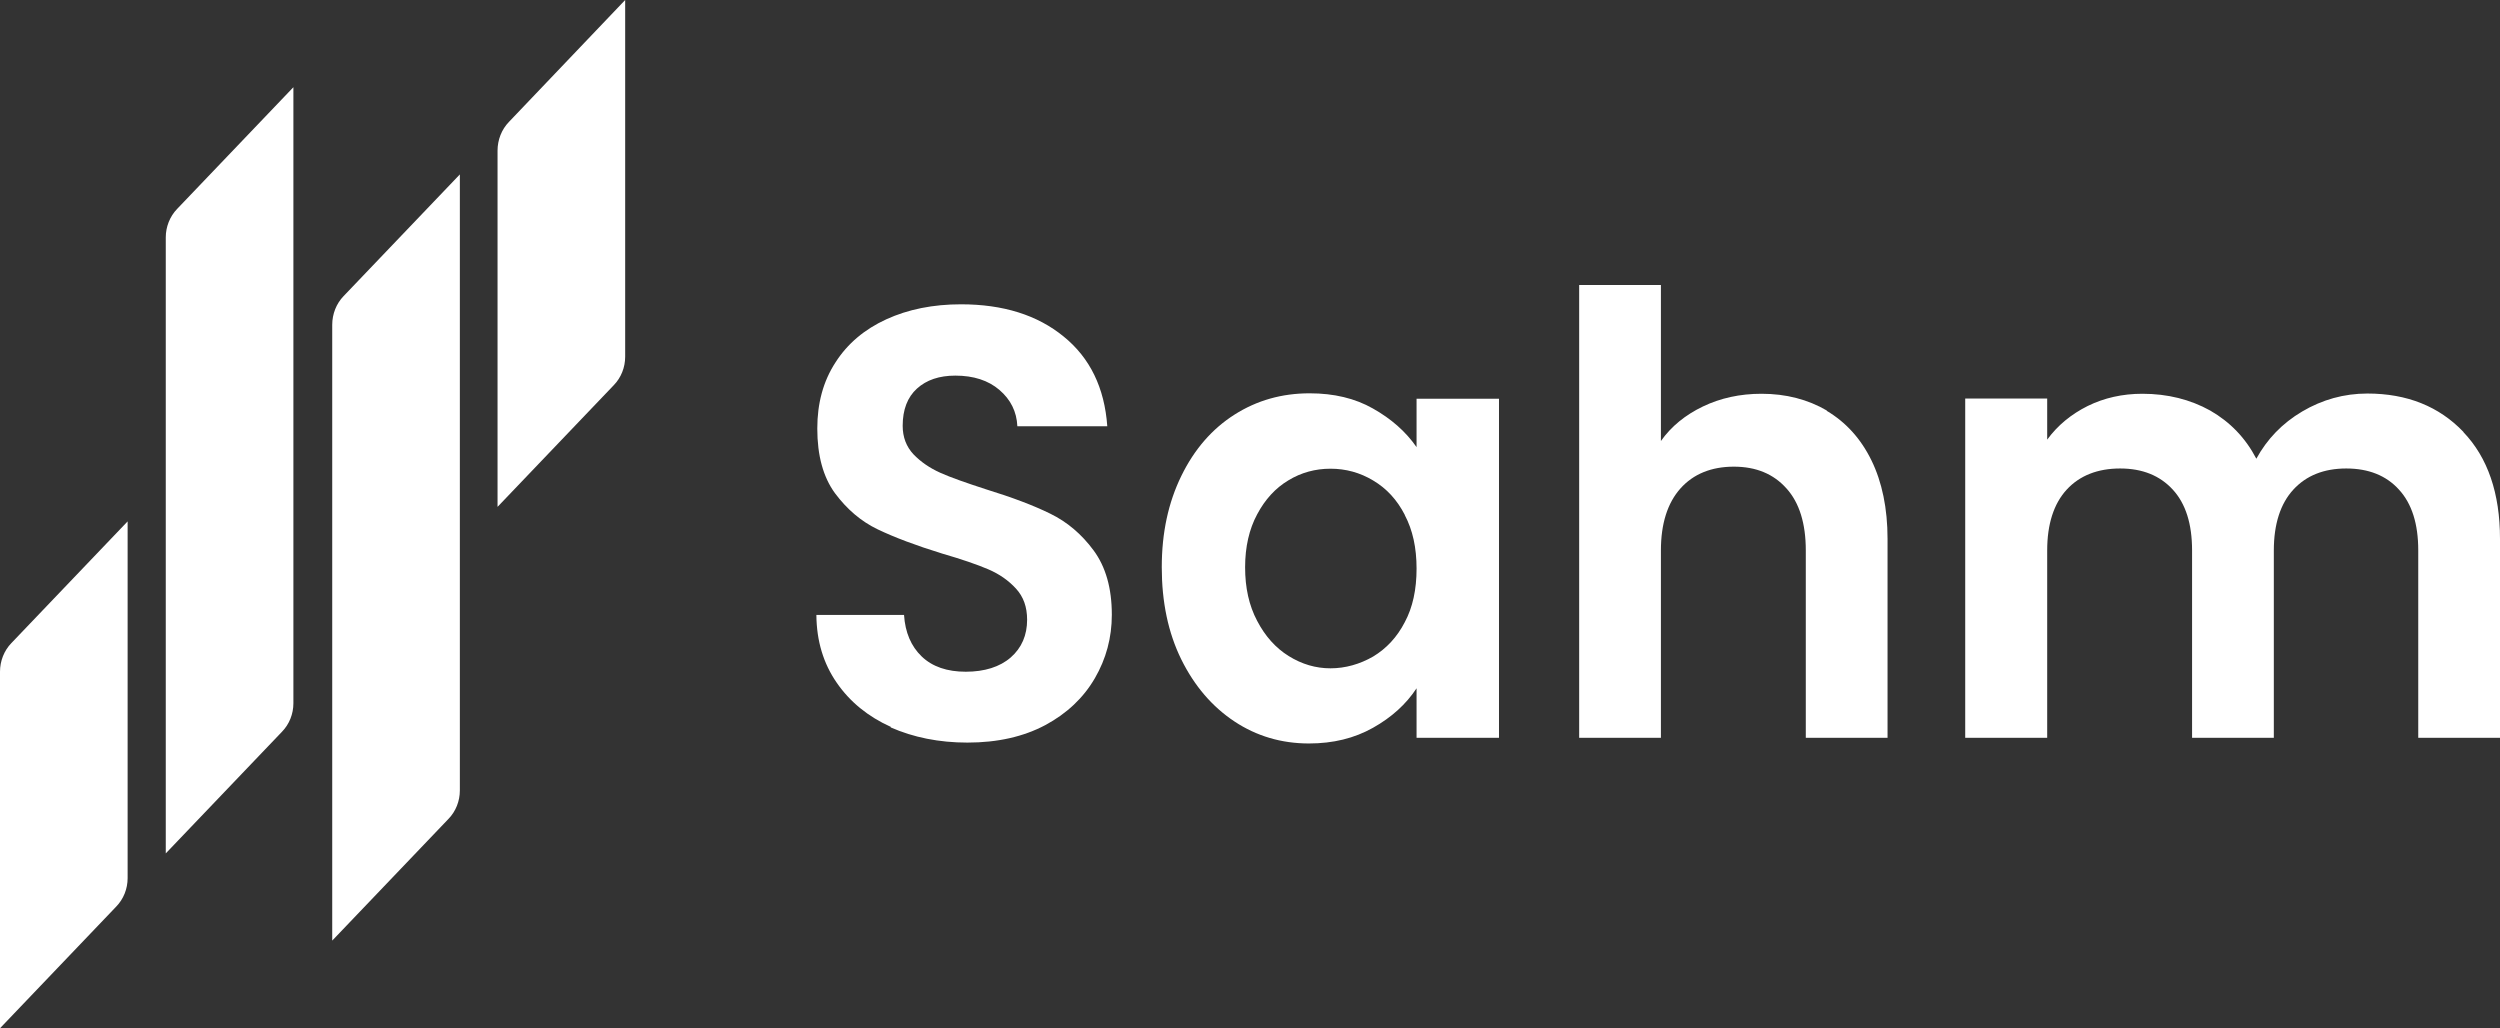
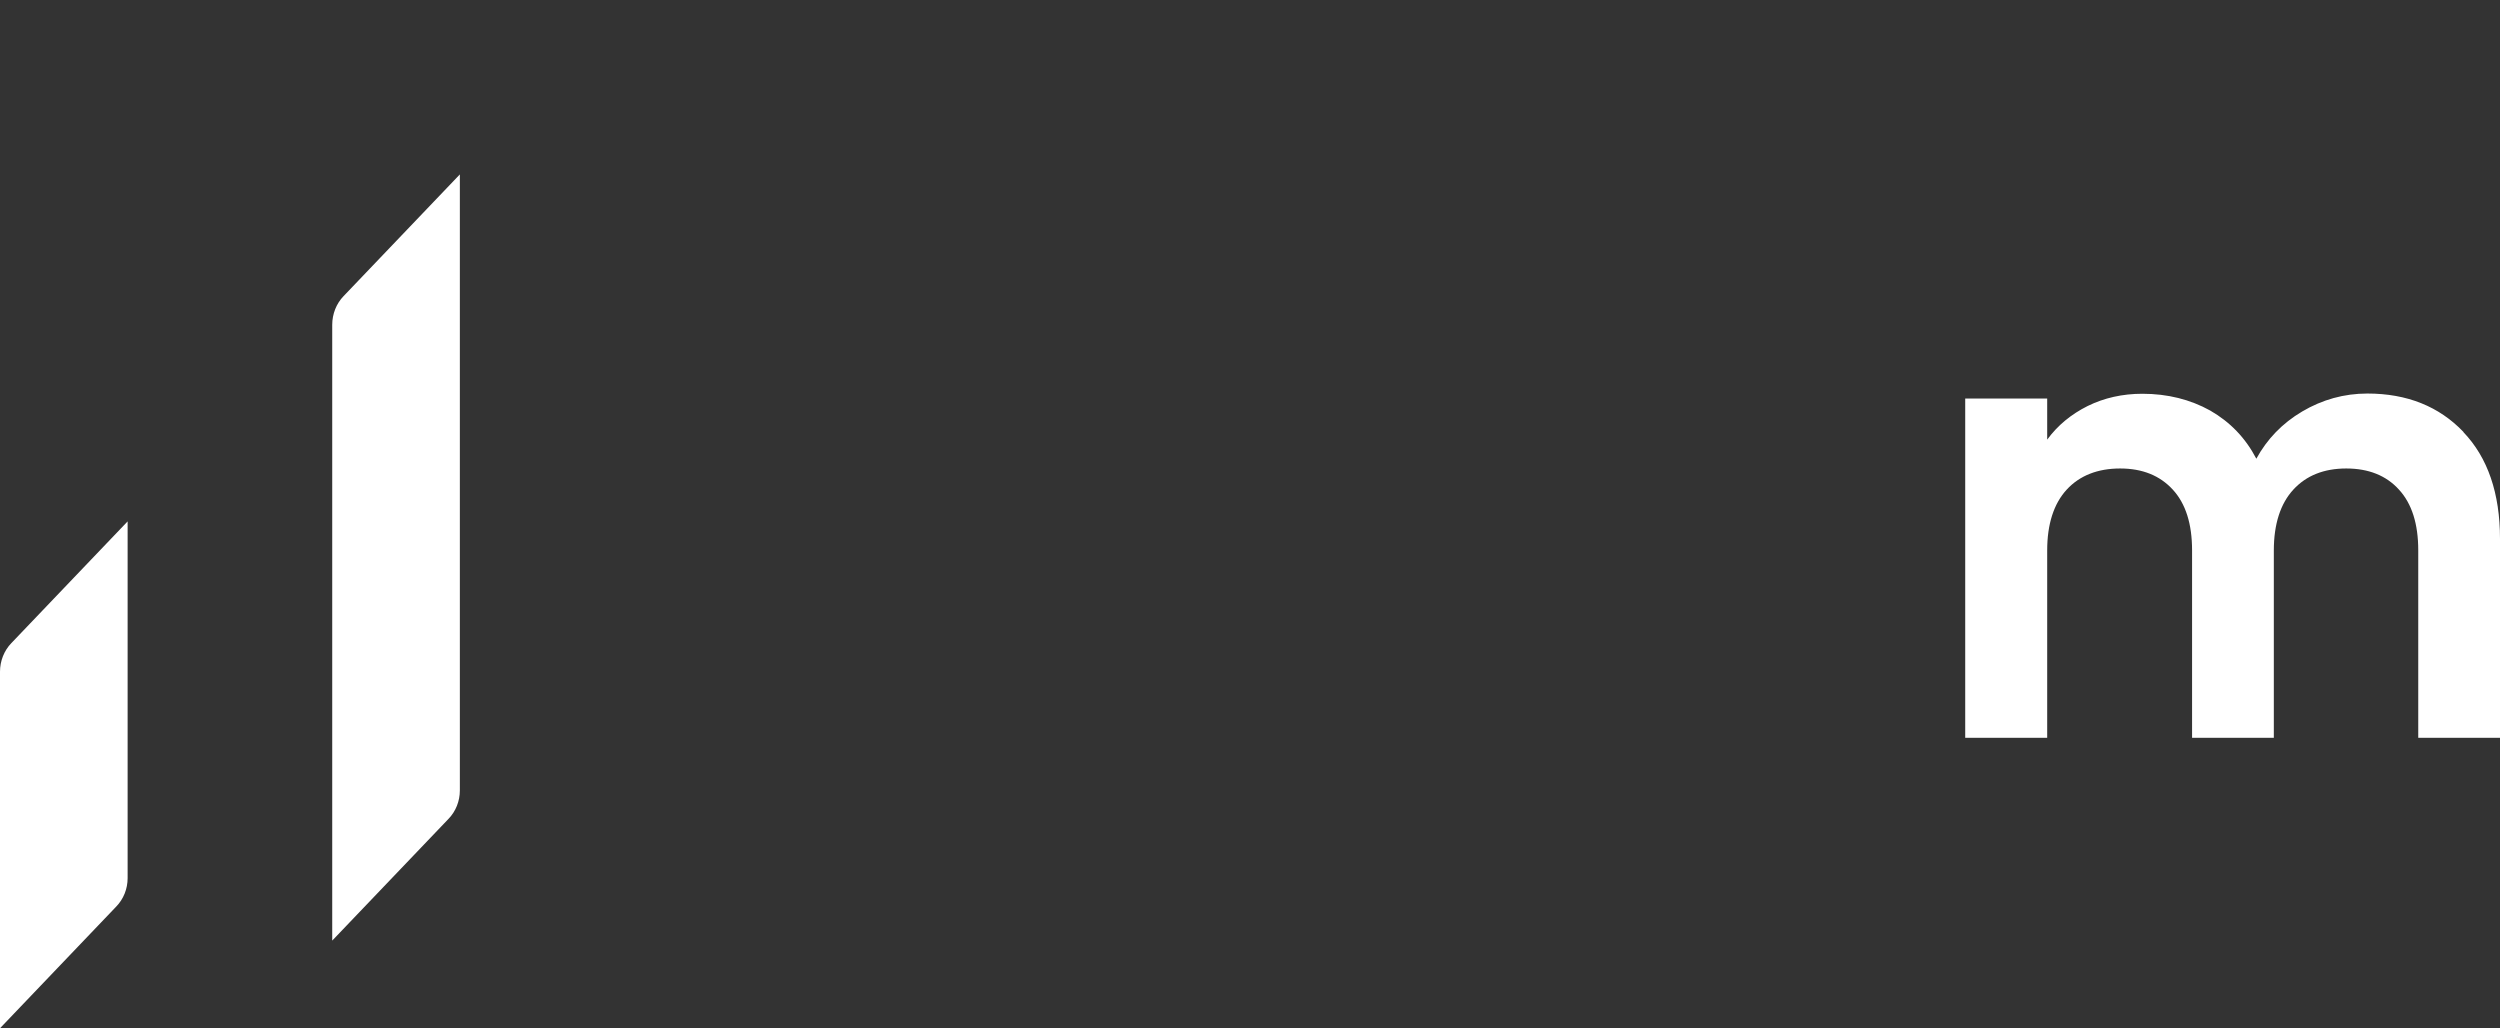
<svg xmlns="http://www.w3.org/2000/svg" id="Layer_1" data-name="Layer 1" viewBox="0 0 110.09 45.28">
  <rect x="0" y="0" width="110.09" height="45.28" fill="#333333" stroke="none" />
  <defs>
    <style>      .cls-1 {        fill: #fff;      }    </style>
  </defs>
-   <path class="cls-1" d="M39.23,32.01c-1-.45-1.8-1.1-2.38-1.94-.59-.85-.89-1.84-.9-2.99h3.86c.05.77.31,1.38.78,1.83.47.45,1.12.67,1.94.67s1.5-.21,1.98-.63c.48-.42.72-.98.72-1.66,0-.56-.16-1.01-.49-1.37-.33-.36-.73-.64-1.22-.85s-1.16-.44-2.02-.69c-1.17-.36-2.12-.72-2.85-1.07s-1.35-.88-1.88-1.59c-.52-.71-.78-1.66-.78-2.85,0-1.11.26-2.08.8-2.91.53-.83,1.28-1.46,2.24-1.9.96-.44,2.06-.66,3.29-.66,1.85,0,3.36.47,4.52,1.42,1.16.94,1.8,2.26,1.92,3.95h-3.96c-.03-.65-.3-1.18-.79-1.6-.49-.42-1.14-.63-1.94-.63-.71,0-1.27.19-1.69.57-.42.38-.63.93-.63,1.64,0,.5.16.92.48,1.26.32.33.71.6,1.18.81s1.13.44,1.99.72c1.17.36,2.12.72,2.85,1.08.74.36,1.38.9,1.91,1.62.53.72.8,1.66.8,2.83,0,1.01-.25,1.94-.75,2.8-.5.86-1.23,1.55-2.18,2.06-.96.51-2.1.77-3.43.77-1.25,0-2.38-.23-3.38-.67" />
-   <path class="cls-1" d="M52.02,20.96c.57-1.17,1.35-2.07,2.34-2.7.99-.63,2.09-.94,3.31-.94,1.07,0,2,.22,2.79.67.8.45,1.44,1.01,1.92,1.7v-2.13h3.63v14.93h-3.63v-2.18c-.46.7-1.1,1.28-1.92,1.74-.82.46-1.75.69-2.82.69-1.2,0-2.3-.32-3.28-.97-.98-.65-1.76-1.56-2.34-2.73-.58-1.18-.86-2.53-.86-4.06s.29-2.85.86-4.02M61.86,22.67c-.34-.66-.8-1.16-1.39-1.51-.58-.35-1.21-.52-1.88-.52s-1.29.17-1.85.51c-.57.34-1.03.84-1.38,1.5-.35.65-.53,1.43-.53,2.33s.17,1.68.53,2.36c.35.67.81,1.19,1.39,1.55.58.36,1.19.54,1.84.54s1.29-.18,1.88-.52c.58-.35,1.05-.85,1.39-1.51.35-.65.52-1.44.52-2.36s-.17-1.7-.52-2.36" />
-   <path class="cls-1" d="M80.44,18.09c.84.5,1.5,1.22,1.97,2.18.47.96.71,2.12.71,3.46v8.76h-3.6v-8.25c0-1.18-.28-2.1-.85-2.73-.57-.64-1.34-.96-2.32-.96s-1.78.32-2.35.96c-.57.64-.86,1.55-.86,2.73v8.25h-3.6V12.55h3.6v6.87c.46-.65,1.08-1.15,1.85-1.52.77-.37,1.63-.56,2.58-.56,1.08,0,2.04.25,2.88.74" />
  <path class="cls-1" d="M108.48,19.03c1.07,1.12,1.61,2.69,1.61,4.7v8.76h-3.6v-8.25c0-1.17-.28-2.06-.85-2.68-.56-.62-1.34-.93-2.32-.93s-1.76.31-2.33.93c-.57.62-.86,1.52-.86,2.68v8.25h-3.6v-8.25c0-1.17-.28-2.06-.85-2.68-.57-.62-1.34-.93-2.32-.93s-1.78.31-2.35.93c-.57.62-.86,1.52-.86,2.68v8.25h-3.61v-14.94h3.61v1.81c.46-.63,1.06-1.12,1.78-1.48.73-.36,1.54-.54,2.41-.54,1.11,0,2.11.25,2.99.74.87.5,1.55,1.2,2.03,2.12.47-.86,1.14-1.56,2.02-2.08.88-.52,1.84-.79,2.87-.79,1.75,0,3.16.57,4.23,1.69" />
-   <path class="cls-1" d="M21.91,22.32l5.12-5.36c.32-.33.5-.78.5-1.25V0l-5.12,5.37c-.32.33-.5.79-.5,1.26v15.7Z" />
  <path class="cls-1" d="M14.63,41.42l5.12-5.36c.32-.33.5-.78.5-1.25V7.68l-5.12,5.36c-.32.33-.5.79-.5,1.26v27.12Z" />
  <path class="cls-1" d="M0,45.28l5.12-5.36c.32-.33.5-.78.5-1.25v-15.71L.5,28.32c-.32.33-.5.79-.5,1.26v15.7Z" />
-   <path class="cls-1" d="M7.3,37.58l5.12-5.36c.32-.33.5-.78.5-1.25V3.84l-5.12,5.36c-.32.33-.5.79-.5,1.25v27.13Z" />
</svg>